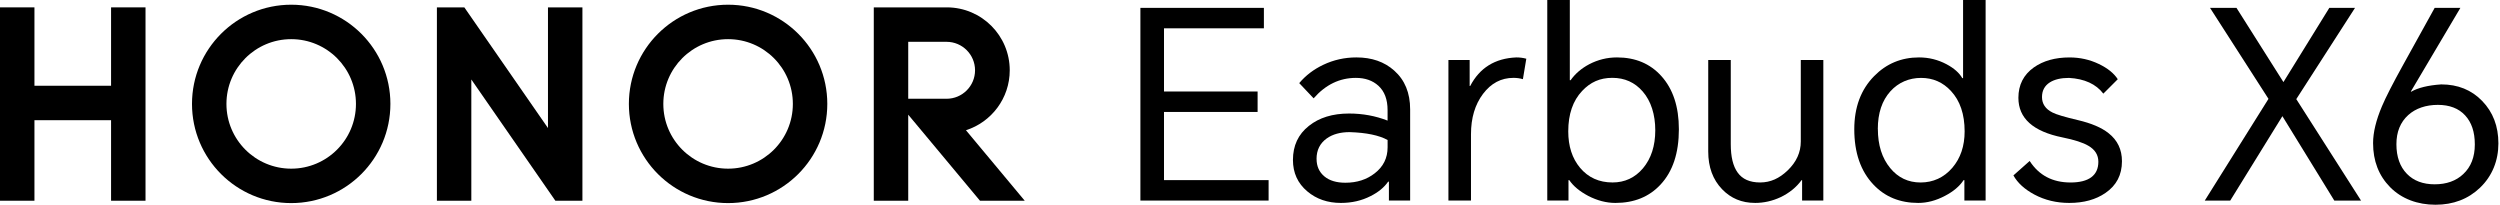
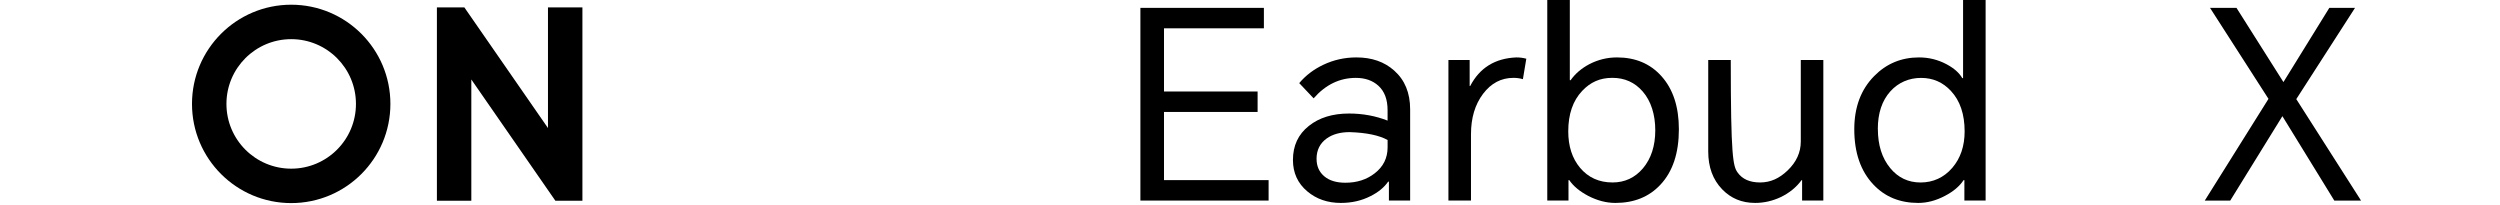
<svg xmlns="http://www.w3.org/2000/svg" width="1109" height="91" viewBox="0 0 1109 91" fill="none">
  <path d="M505.88 88.97V3.49H560.66V12.56H516.35V40.59H557.87V49.66H516.35V79.9H562.75V88.97H505.88Z" fill="black" />
  <path d="M601.7 25.47C608.52 25.47 614.1 27.41 618.45 31.29C623.18 35.48 625.54 41.22 625.54 48.5V88.97H616.12V80.6H615.77C613.99 83.16 611.39 85.29 607.97 87C604.02 89.02 599.64 90.02 594.83 90.02C588.94 90.02 583.98 88.32 579.94 84.91C575.68 81.34 573.55 76.69 573.55 70.95C573.55 64.59 575.91 59.55 580.64 55.83C585.22 52.18 591.15 50.36 598.44 50.36C604.48 50.36 610.19 51.41 615.53 53.5V48.85C615.53 44.12 614.18 40.52 611.46 38.04C608.9 35.71 605.57 34.55 601.46 34.55C594.25 34.55 588.01 37.57 582.73 43.62L576.34 36.87C579.2 33.46 582.77 30.75 587.04 28.73C591.61 26.56 596.5 25.47 601.69 25.47H601.7ZM584.03 70.48C584.03 73.74 585.19 76.34 587.52 78.27C589.77 80.13 592.87 81.06 596.82 81.06C601.94 81.06 606.28 79.66 609.84 76.87C613.64 73.93 615.54 70.09 615.54 65.36V62.1C611.74 60.01 606.12 58.84 598.67 58.61C594.57 58.61 591.19 59.54 588.55 61.4C585.53 63.57 584.02 66.6 584.02 70.47L584.03 70.48Z" fill="black" />
  <path d="M642.52 88.97V26.63H651.94V38.15H652.18C656.37 30.09 663.19 25.86 672.65 25.47C674.2 25.47 675.68 25.66 677.07 26.05L675.56 35.12C674.24 34.73 672.85 34.54 671.37 34.54C665.94 34.54 661.45 36.9 657.88 41.63C654.31 46.36 652.53 52.33 652.53 59.54V88.96H642.53L642.52 88.97Z" fill="black" />
  <path d="M686.37 88.97V0H696.37V35.59H696.72C698.73 32.72 701.49 30.35 704.97 28.5C708.84 26.48 712.96 25.47 717.3 25.47C725.44 25.47 731.99 28.22 736.96 33.73C742.15 39.47 744.75 47.34 744.75 57.34C744.75 67.89 742.04 76.07 736.61 81.88C731.57 87.31 724.9 90.02 716.6 90.02C712.57 90.02 708.54 88.97 704.5 86.88C700.7 84.86 697.91 82.54 696.13 79.9H695.78V88.97H686.36H686.37ZM695.68 58.27C695.68 64.86 697.42 70.25 700.91 74.43C704.55 78.77 709.36 80.94 715.33 80.94C720.75 80.94 725.26 78.85 728.82 74.66C732.46 70.32 734.28 64.7 734.28 57.79C734.28 50.88 732.42 44.84 728.7 40.58C725.21 36.55 720.71 34.53 715.21 34.53C709.71 34.53 705.48 36.47 701.84 40.34C697.73 44.68 695.68 50.65 695.68 58.25V58.27Z" fill="black" />
-   <path d="M778.48 90.01C772.66 90.01 767.82 87.99 763.94 83.96C759.83 79.7 757.77 74.12 757.77 67.22V26.63H767.77V63.96C767.77 69.54 768.78 73.73 770.8 76.52C772.89 79.47 776.22 80.94 780.8 80.94C785.38 80.94 789.29 79.16 793.01 75.59C796.88 71.87 798.83 67.6 798.83 62.8V26.63H808.83V88.97H799.41V79.9H799.18C796.85 83.08 793.75 85.6 789.88 87.46C786.23 89.17 782.43 90.02 778.48 90.02V90.01Z" fill="black" />
+   <path d="M778.48 90.01C772.66 90.01 767.82 87.99 763.94 83.96C759.83 79.7 757.77 74.12 757.77 67.22V26.63H767.77C767.77 69.54 768.78 73.73 770.8 76.52C772.89 79.47 776.22 80.94 780.8 80.94C785.38 80.94 789.29 79.16 793.01 75.59C796.88 71.87 798.83 67.6 798.83 62.8V26.63H808.83V88.97H799.41V79.9H799.18C796.85 83.08 793.75 85.6 789.88 87.46C786.23 89.17 782.43 90.02 778.48 90.02V90.01Z" fill="black" />
  <path d="M880.82 88.97H871.4V79.9H871.05C869.27 82.61 866.52 84.94 862.79 86.88C858.84 88.97 854.88 90.02 850.93 90.02C842.79 90.02 836.16 87.31 831.05 81.88C825.39 75.91 822.56 67.73 822.56 57.34C822.56 47.57 825.5 39.7 831.4 33.73C836.82 28.23 843.45 25.47 851.28 25.47C855.62 25.47 859.69 26.48 863.49 28.5C866.82 30.28 869.15 32.34 870.47 34.66H870.82V0H880.82V88.97ZM833.02 57.22C833.02 64.35 834.85 70.13 838.49 74.55C841.98 78.81 846.48 80.95 851.98 80.95C857.48 80.95 862.33 78.78 866.05 74.44C869.69 70.18 871.51 64.79 871.51 58.28C871.51 50.68 869.49 44.71 865.46 40.37C861.89 36.5 857.47 34.56 852.2 34.56C846.93 34.56 842.16 36.54 838.59 40.49C834.87 44.6 833 50.18 833 57.24L833.02 57.22Z" fill="black" />
-   <path d="M900.36 71.41C904.46 77.77 910.51 80.951 918.5 80.951C926.49 80.951 930.83 77.891 930.83 71.76C930.83 68.731 929.35 66.371 926.41 64.671C924.08 63.27 920.24 62.031 914.9 60.95C901.87 58.321 895.36 52.461 895.36 43.391C895.36 37.651 897.65 33.16 902.22 29.901C906.41 26.96 911.68 25.48 918.04 25.48C922.69 25.48 927.03 26.451 931.06 28.39C934.94 30.25 937.73 32.501 939.44 35.141L933.04 41.541C929.79 37.281 924.7 34.95 917.81 34.56C914.24 34.56 911.41 35.221 909.32 36.541C907 38.011 905.83 40.191 905.83 43.05C905.83 46.071 907.38 48.361 910.48 49.91C912.11 50.77 915.87 51.891 921.76 53.281C927.73 54.681 932.27 56.611 935.37 59.09C939.32 62.191 941.3 66.341 941.3 71.531C941.3 77.581 938.86 82.27 933.97 85.6C929.7 88.54 924.35 90.02 917.92 90.02C912.26 90.02 907.1 88.781 902.45 86.3C898.1 83.971 895 81.141 893.15 77.811L900.36 71.41Z" fill="black" />
  <path d="M978.04 88.97L1006.3 43.85L980.37 3.5H992.11L1012.93 36.41L1033.28 3.5H1044.68L1018.63 43.97L1047.36 88.98H1035.5L1012.47 51.53L989.33 88.98H978.05L978.04 88.97Z" fill="black" />
-   <path d="M1080.03 3.49H1091.43L1069.45 40.59L1069.56 40.7C1072.66 38.92 1077.12 37.83 1082.94 37.44C1090.3 37.44 1096.35 39.89 1101.08 44.77C1105.89 49.73 1108.29 56.01 1108.29 63.61C1108.29 71.21 1105.57 78.07 1100.15 83.26C1094.88 88.3 1088.29 90.82 1080.38 90.82C1072.47 90.82 1065.38 88.22 1060.26 83.03C1055.22 77.91 1052.7 71.4 1052.7 63.49C1052.7 58.76 1054.02 53.3 1056.66 47.09C1058.29 43.22 1061.46 37.01 1066.19 28.48L1080.03 3.47V3.49ZM1063.05 63.97C1063.05 69.55 1064.6 73.93 1067.7 77.11C1070.72 80.21 1074.83 81.76 1080.03 81.76C1085.23 81.76 1089.53 80.25 1092.71 77.22C1096.12 74.04 1097.83 69.66 1097.83 64.08C1097.83 58.5 1096.39 54.28 1093.52 51.17C1090.65 48.07 1086.62 46.52 1081.42 46.52C1076.22 46.52 1071.61 48.03 1068.28 51.05C1064.79 54.23 1063.05 58.53 1063.05 63.96V63.97Z" fill="black" />
-   <path d="M49.27 3.27H64.55V89.04H49.27V53.319H15.28V89.04H0V3.27H15.28V38.039H49.27V3.27Z" fill="black" />
  <path d="M243.08 56.8L205.98 3.27H193.81V89.04H209.08V35.26L246.36 89.04H258.36V3.27H243.08V56.8Z" fill="black" />
-   <path d="M322.98 2.09C298.68 2.09 278.97 21.79 278.97 46.09C278.97 70.39 298.67 90.09 322.98 90.09C347.29 90.09 366.99 70.39 366.99 46.09C366.99 21.79 347.29 2.09 322.98 2.09ZM322.98 74.82C307.11 74.82 294.25 61.96 294.25 46.1C294.25 30.24 307.11 17.37 322.98 17.37C338.85 17.37 351.71 30.23 351.71 46.1C351.71 61.97 338.85 74.82 322.98 74.82Z" fill="black" />
-   <path d="M428.5 57.77C439.76 54.179 447.92 43.63 447.92 31.18C447.92 15.79 435.47 3.32 420.09 3.27H387.61V89.04H402.89V50.87L434.72 89.04H454.57L428.5 57.77ZM402.89 43.809V18.549H419.9C426.87 18.549 432.53 24.209 432.53 31.18C432.53 38.15 426.87 43.809 419.9 43.809H402.89Z" fill="black" />
  <path d="M129.18 2.09C104.88 2.09 85.17 21.79 85.17 46.09C85.17 70.39 104.87 90.09 129.18 90.09C153.49 90.09 173.18 70.39 173.18 46.09C173.18 21.79 153.48 2.09 129.18 2.09ZM129.18 74.82C113.31 74.82 100.45 61.96 100.45 46.1C100.45 30.24 113.31 17.37 129.18 17.37C145.05 17.37 157.9 30.23 157.9 46.1C157.9 61.97 145.04 74.82 129.18 74.82Z" fill="black" />
</svg>